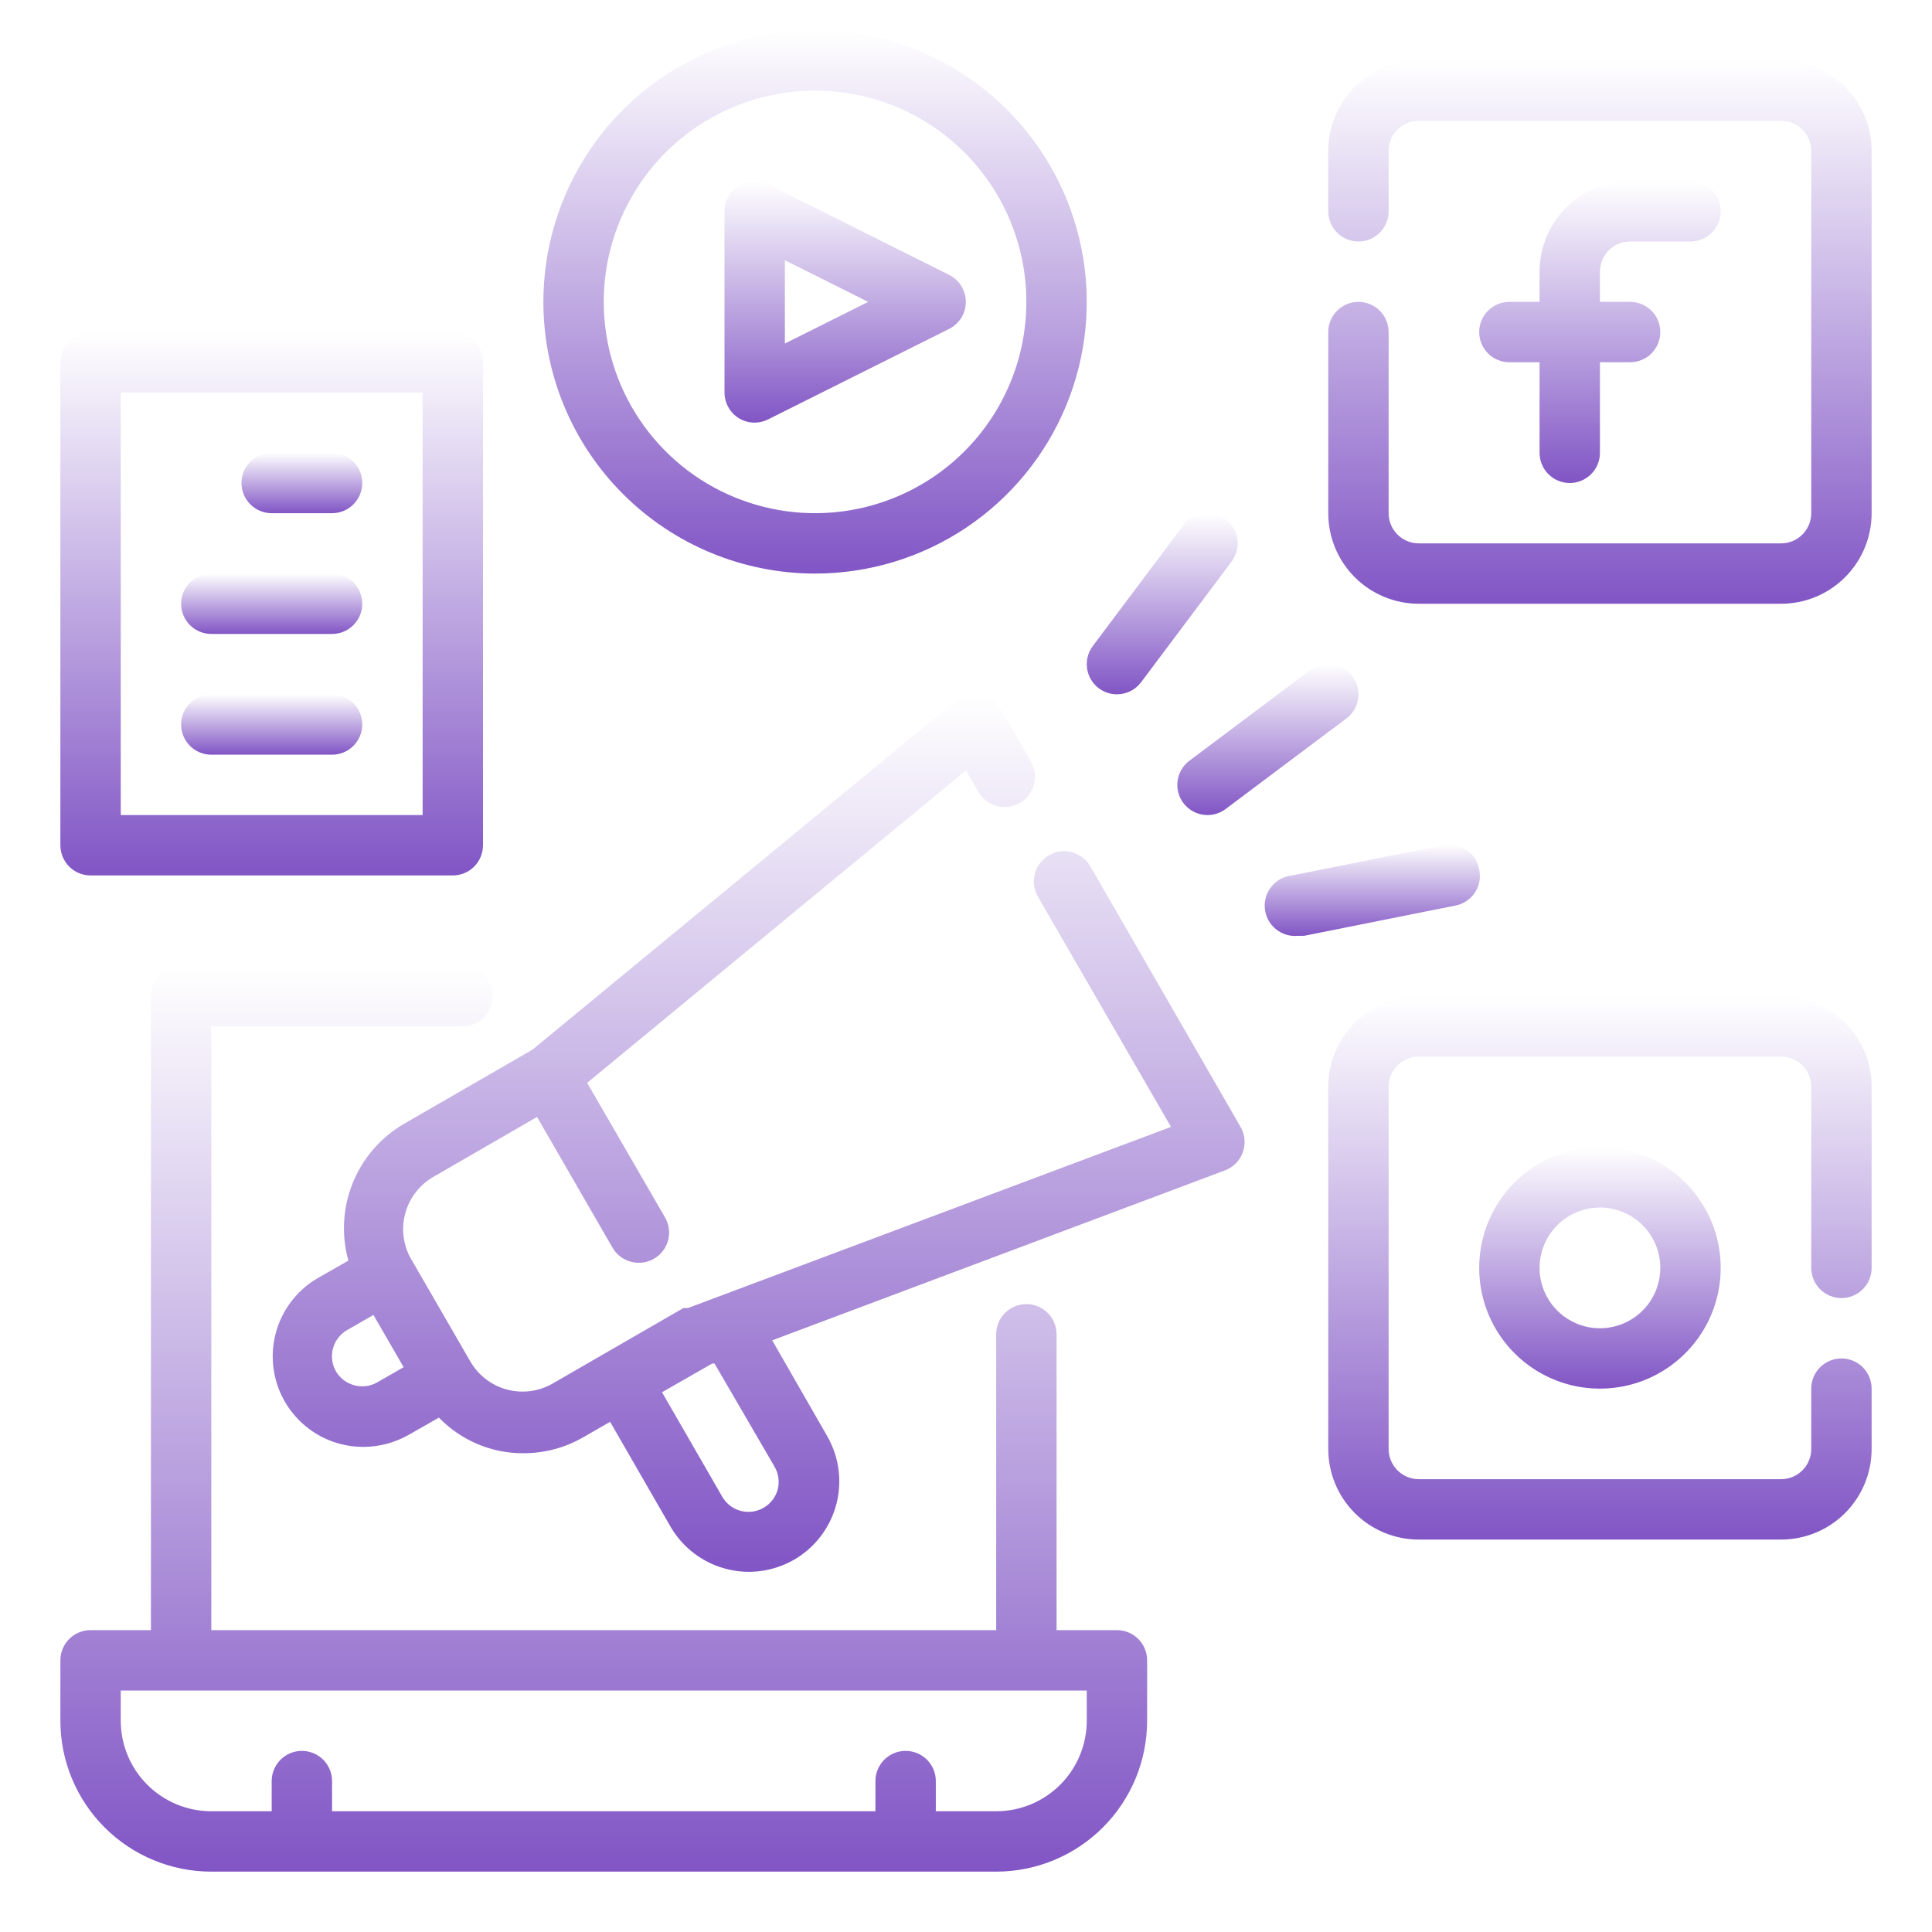
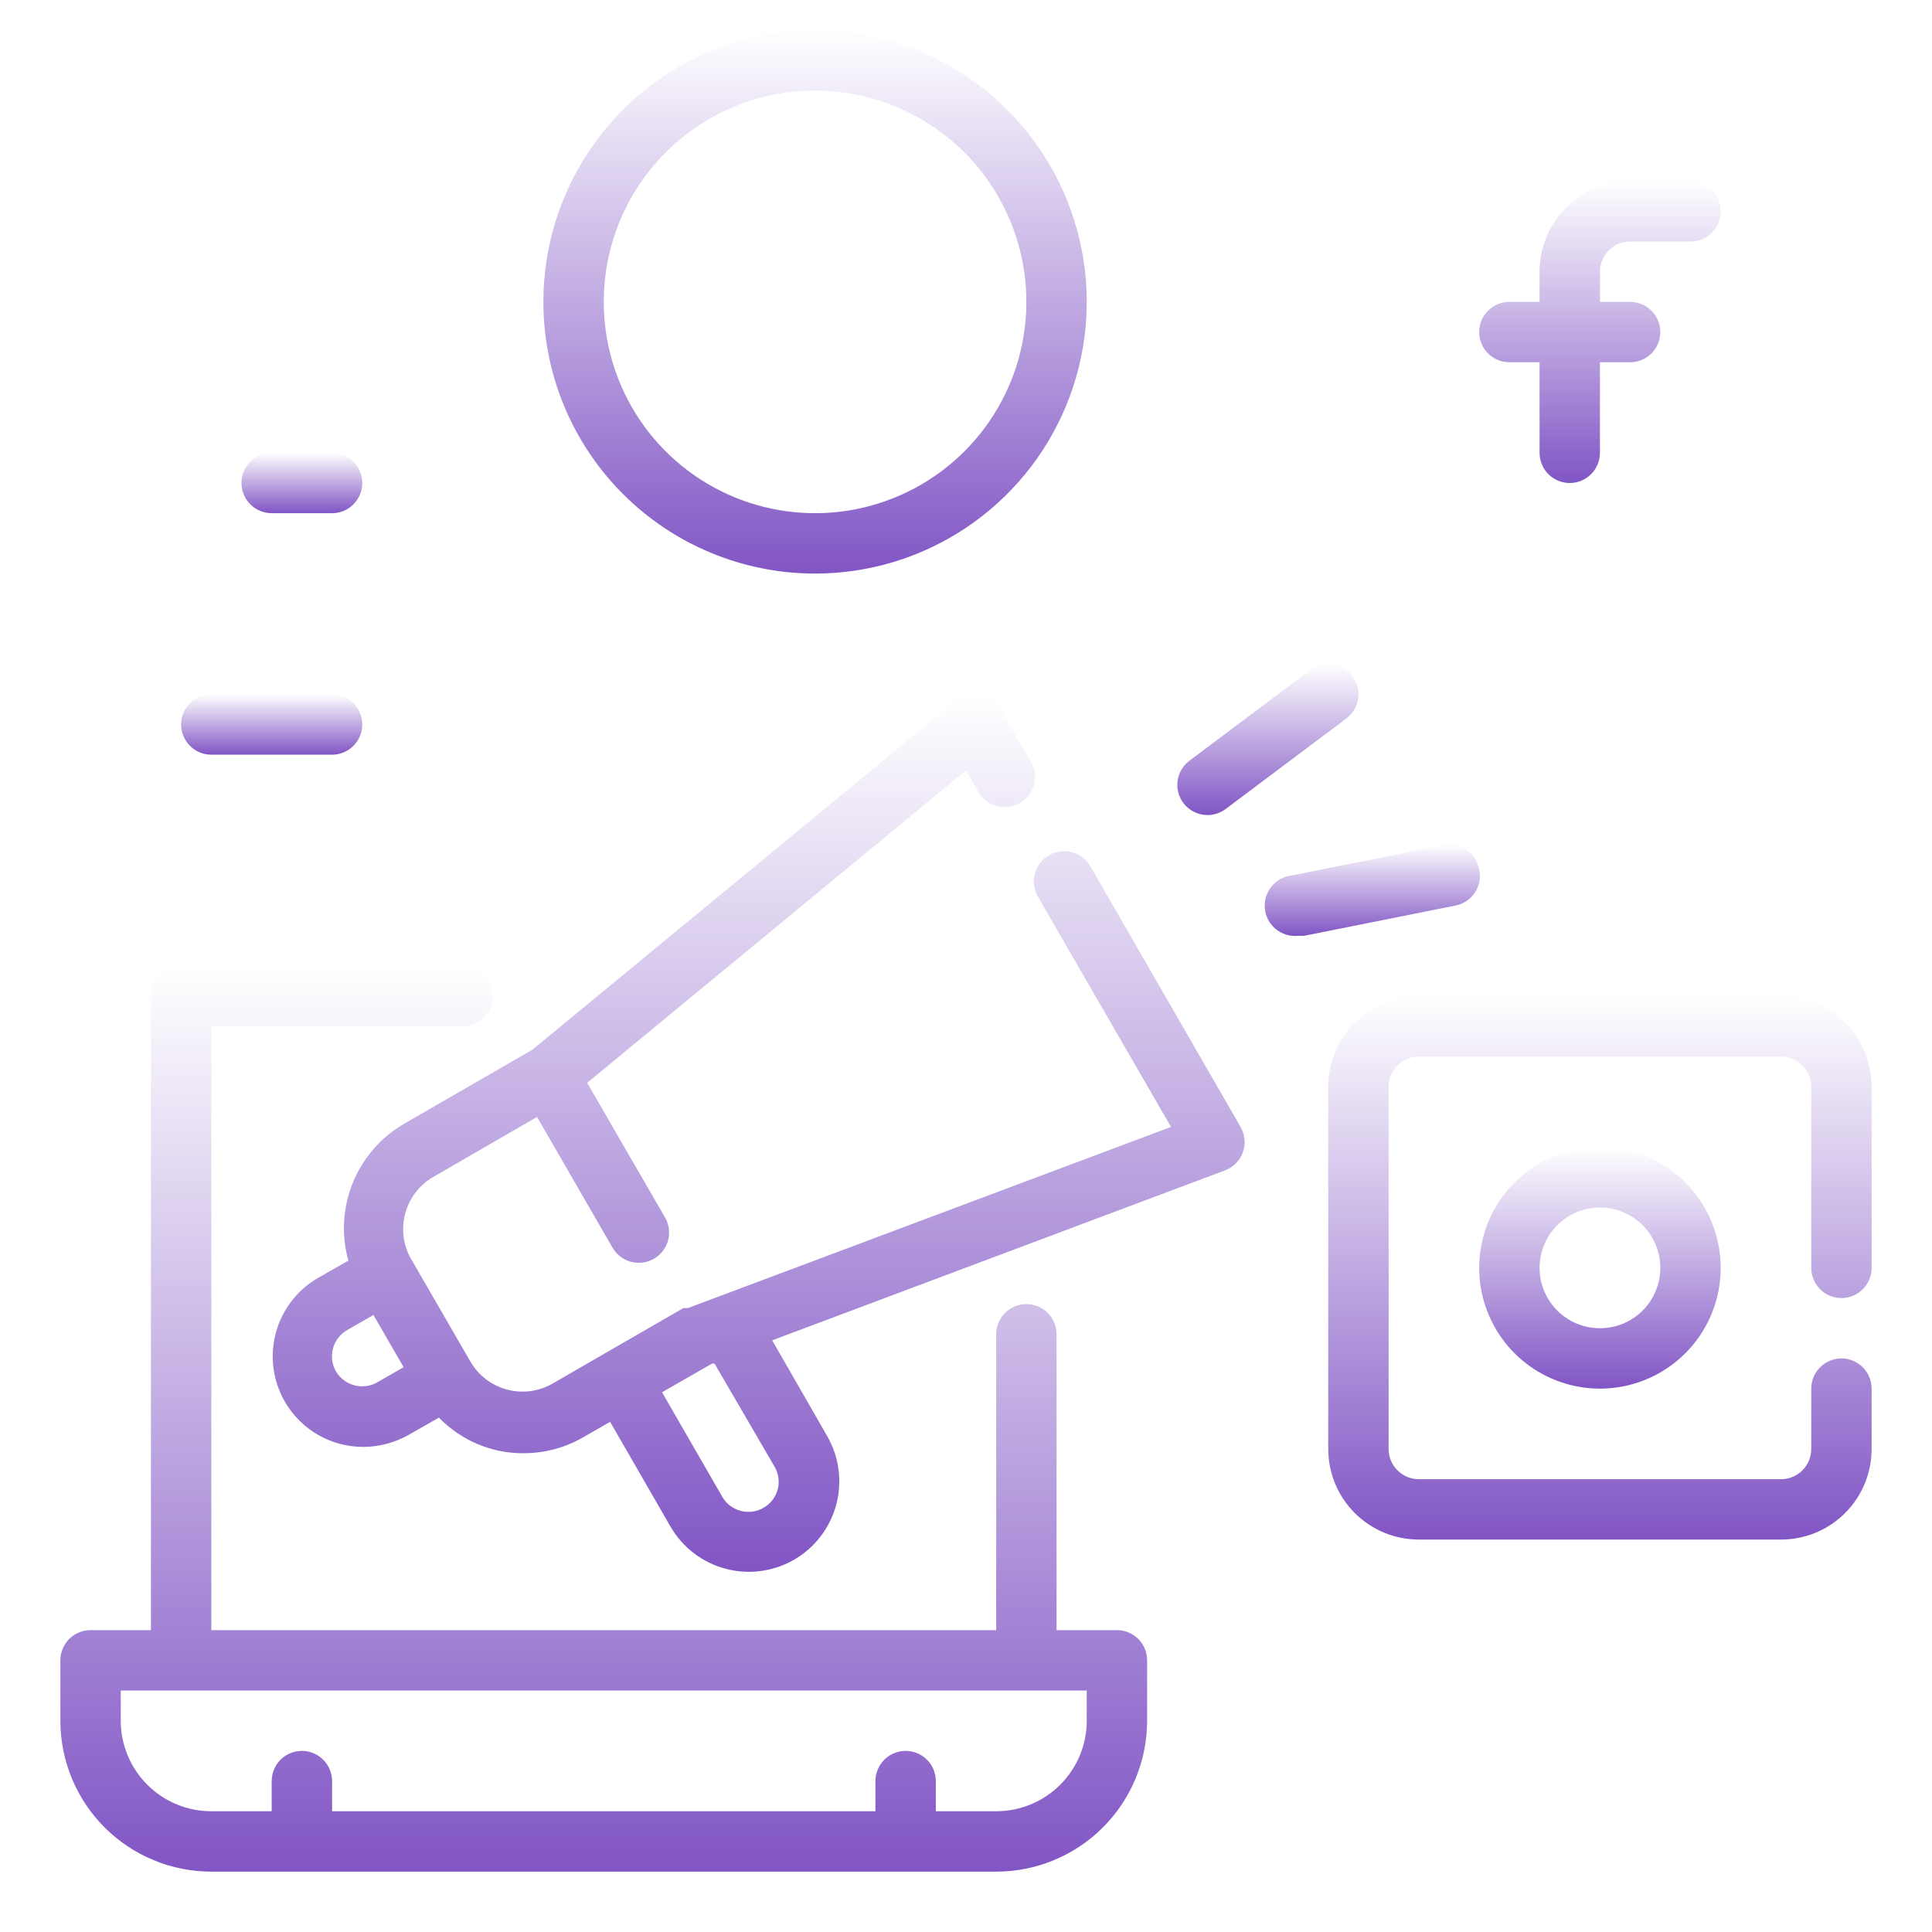
<svg xmlns="http://www.w3.org/2000/svg" width="120" height="120" viewBox="0 0 120 120" fill="none">
  <path d="M69.375 101.25H65.625V82.875C65.625 82.378 65.427 81.901 65.076 81.549C64.724 81.198 64.247 81 63.75 81C63.253 81 62.776 81.198 62.424 81.549C62.072 81.901 61.875 82.378 61.875 82.875V101.25H13.125V63.75H28.725C29.222 63.75 29.699 63.553 30.051 63.201C30.402 62.849 30.6 62.372 30.6 61.875C30.6 61.378 30.402 60.901 30.051 60.549C29.699 60.197 29.222 60 28.725 60H11.25C10.753 60 10.276 60.197 9.924 60.549C9.573 60.901 9.375 61.378 9.375 61.875V101.25H5.625C5.128 101.25 4.651 101.448 4.299 101.799C3.948 102.151 3.75 102.628 3.75 103.125V106.875C3.75 109.361 4.738 111.746 6.496 113.504C8.254 115.262 10.639 116.25 13.125 116.25H61.875C64.361 116.25 66.746 115.262 68.504 113.504C70.262 111.746 71.25 109.361 71.25 106.875V103.125C71.25 102.628 71.052 102.151 70.701 101.799C70.349 101.448 69.872 101.25 69.375 101.25ZM67.5 106.875C67.5 108.367 66.907 109.798 65.853 110.852C64.798 111.907 63.367 112.5 61.875 112.5H58.125V110.625C58.125 110.128 57.928 109.651 57.576 109.299C57.224 108.948 56.747 108.75 56.25 108.75C55.753 108.75 55.276 108.948 54.924 109.299C54.572 109.651 54.375 110.128 54.375 110.625V112.5H20.625V110.625C20.625 110.128 20.427 109.651 20.076 109.299C19.724 108.948 19.247 108.75 18.75 108.75C18.253 108.75 17.776 108.948 17.424 109.299C17.073 109.651 16.875 110.128 16.875 110.625V112.5H13.125C11.633 112.5 10.202 111.907 9.148 110.852C8.093 109.798 7.5 108.367 7.5 106.875V105H67.5V106.875Z" fill="url(&quot;#paint0_linear_5373_3444&quot;)" />
  <path d="M101.25 15H105C105.497 15 105.974 14.803 106.326 14.451C106.677 14.099 106.875 13.622 106.875 13.125C106.875 12.628 106.677 12.151 106.326 11.799C105.974 11.447 105.497 11.25 105 11.25H101.25C99.758 11.25 98.327 11.843 97.272 12.898C96.218 13.952 95.625 15.383 95.625 16.875V18.75H93.75C93.253 18.75 92.776 18.948 92.424 19.299C92.073 19.651 91.875 20.128 91.875 20.625C91.875 21.122 92.073 21.599 92.424 21.951C92.776 22.302 93.253 22.5 93.75 22.5H95.625V28.125C95.625 28.622 95.823 29.099 96.174 29.451C96.526 29.802 97.003 30 97.5 30C97.997 30 98.474 29.802 98.826 29.451C99.177 29.099 99.375 28.622 99.375 28.125V22.5H101.25C101.747 22.5 102.224 22.302 102.576 21.951C102.927 21.599 103.125 21.122 103.125 20.625C103.125 20.128 102.927 19.651 102.576 19.299C102.224 18.948 101.747 18.75 101.25 18.75H99.375V16.875C99.375 16.378 99.573 15.901 99.924 15.549C100.276 15.197 100.753 15 101.25 15Z" fill="url(&quot;#paint1_linear_5373_3444&quot;)" />
-   <path d="M110.625 3.75H88.125C86.633 3.75 85.202 4.343 84.147 5.398C83.093 6.452 82.5 7.883 82.5 9.375V13.125C82.5 13.622 82.698 14.099 83.049 14.451C83.401 14.803 83.878 15 84.375 15C84.872 15 85.349 14.803 85.701 14.451C86.052 14.099 86.25 13.622 86.25 13.125V9.375C86.25 8.878 86.448 8.401 86.799 8.049C87.151 7.698 87.628 7.5 88.125 7.5H110.625C111.122 7.5 111.599 7.698 111.951 8.049C112.302 8.401 112.5 8.878 112.5 9.375V31.875C112.5 32.372 112.302 32.849 111.951 33.201C111.599 33.553 111.122 33.75 110.625 33.75H88.125C87.628 33.75 87.151 33.553 86.799 33.201C86.448 32.849 86.25 32.372 86.25 31.875V20.625C86.25 20.128 86.052 19.651 85.701 19.299C85.349 18.948 84.872 18.75 84.375 18.75C83.878 18.75 83.401 18.948 83.049 19.299C82.698 19.651 82.5 20.128 82.5 20.625V31.875C82.5 33.367 83.093 34.798 84.147 35.852C85.202 36.907 86.633 37.5 88.125 37.5H110.625C112.117 37.5 113.548 36.907 114.602 35.852C115.657 34.798 116.25 33.367 116.25 31.875V9.375C116.25 7.883 115.657 6.452 114.602 5.398C113.548 4.343 112.117 3.75 110.625 3.75Z" fill="url(&quot;#paint2_linear_5373_3444&quot;)" />
  <path d="M91.875 78.75C91.875 80.233 92.315 81.683 93.139 82.917C93.963 84.15 95.134 85.111 96.505 85.679C97.875 86.247 99.383 86.395 100.838 86.106C102.293 85.817 103.629 85.102 104.678 84.053C105.727 83.004 106.442 81.668 106.731 80.213C107.02 78.758 106.872 77.25 106.304 75.88C105.736 74.509 104.775 73.338 103.542 72.514C102.308 71.69 100.858 71.25 99.375 71.25C97.386 71.25 95.478 72.04 94.072 73.447C92.665 74.853 91.875 76.761 91.875 78.75ZM103.125 78.75C103.125 79.492 102.905 80.217 102.493 80.833C102.081 81.45 101.495 81.931 100.81 82.215C100.125 82.498 99.371 82.573 98.643 82.428C97.916 82.283 97.248 81.926 96.723 81.402C96.199 80.877 95.842 80.209 95.697 79.482C95.552 78.754 95.627 78 95.91 77.315C96.194 76.63 96.675 76.044 97.292 75.632C97.908 75.22 98.633 75 99.375 75C100.37 75 101.323 75.395 102.027 76.098C102.73 76.802 103.125 77.755 103.125 78.75Z" fill="url(&quot;#paint3_linear_5373_3444&quot;)" />
  <path d="M110.625 61.875H88.125C86.633 61.875 85.202 62.468 84.147 63.523C83.093 64.577 82.5 66.008 82.5 67.5V90C82.5 91.492 83.093 92.923 84.147 93.978C85.202 95.032 86.633 95.625 88.125 95.625H110.625C112.117 95.625 113.548 95.032 114.602 93.978C115.657 92.923 116.25 91.492 116.25 90V86.25C116.25 85.753 116.052 85.276 115.701 84.924C115.349 84.573 114.872 84.375 114.375 84.375C113.878 84.375 113.401 84.573 113.049 84.924C112.698 85.276 112.5 85.753 112.5 86.25V90C112.5 90.497 112.302 90.974 111.951 91.326C111.599 91.677 111.122 91.875 110.625 91.875H88.125C87.628 91.875 87.151 91.677 86.799 91.326C86.448 90.974 86.25 90.497 86.25 90V67.5C86.25 67.003 86.448 66.526 86.799 66.174C87.151 65.823 87.628 65.625 88.125 65.625H110.625C111.122 65.625 111.599 65.823 111.951 66.174C112.302 66.526 112.5 67.003 112.5 67.5V78.75C112.5 79.247 112.698 79.724 113.049 80.076C113.401 80.427 113.878 80.625 114.375 80.625C114.872 80.625 115.349 80.427 115.701 80.076C116.052 79.724 116.25 79.247 116.25 78.75V67.5C116.25 66.008 115.657 64.577 114.602 63.523C113.548 62.468 112.117 61.875 110.625 61.875Z" fill="url(&quot;#paint4_linear_5373_3444&quot;)" />
-   <path d="M45.881 25.969C46.18 26.154 46.524 26.251 46.875 26.25C47.169 26.248 47.458 26.178 47.719 26.044L58.969 20.419C59.276 20.261 59.534 20.022 59.714 19.728C59.894 19.433 59.989 19.095 59.989 18.75C59.989 18.405 59.894 18.067 59.714 17.772C59.534 17.478 59.276 17.239 58.969 17.081L47.719 11.456C47.433 11.312 47.116 11.244 46.797 11.257C46.477 11.271 46.167 11.366 45.894 11.533C45.622 11.7 45.397 11.934 45.24 12.213C45.084 12.491 45.001 12.805 45 13.125V24.375C44.999 24.694 45.08 25.007 45.234 25.286C45.388 25.565 45.611 25.8 45.881 25.969ZM48.75 16.163L53.925 18.75L48.75 21.337V16.163Z" fill="url(&quot;#paint5_linear_5373_3444&quot;)" />
  <path d="M50.625 35.625C53.963 35.625 57.225 34.635 60 32.781C62.775 30.927 64.938 28.291 66.216 25.208C67.493 22.124 67.827 18.731 67.176 15.458C66.525 12.184 64.917 9.178 62.557 6.818C60.197 4.458 57.191 2.85 53.917 2.199C50.644 1.548 47.251 1.882 44.167 3.16C41.084 4.437 38.448 6.6 36.594 9.375C34.74 12.15 33.75 15.412 33.75 18.75C33.75 23.226 35.528 27.518 38.693 30.682C41.857 33.847 46.15 35.625 50.625 35.625ZM50.625 5.625C53.221 5.625 55.758 6.395 57.917 7.837C60.075 9.279 61.758 11.329 62.751 13.727C63.744 16.126 64.004 18.765 63.498 21.311C62.991 23.857 61.741 26.195 59.906 28.031C58.07 29.866 55.732 31.116 53.186 31.623C50.64 32.129 48.001 31.869 45.602 30.876C43.204 29.883 41.154 28.2 39.712 26.042C38.27 23.884 37.5 21.346 37.5 18.75C37.5 15.269 38.883 11.931 41.344 9.469C43.806 7.008 47.144 5.625 50.625 5.625Z" fill="url(&quot;#paint6_linear_5373_3444&quot;)" />
-   <path d="M69.375 43.125C69.666 43.125 69.953 43.057 70.213 42.927C70.474 42.797 70.7 42.608 70.875 42.375L76.5 34.875C76.798 34.477 76.927 33.977 76.856 33.485C76.786 32.993 76.523 32.548 76.125 32.25C75.727 31.952 75.227 31.823 74.735 31.894C74.243 31.964 73.798 32.227 73.5 32.625L67.875 40.125C67.577 40.523 67.448 41.023 67.519 41.515C67.589 42.008 67.852 42.452 68.25 42.75C68.575 42.993 68.969 43.125 69.375 43.125Z" fill="url(&quot;#paint7_linear_5373_3444&quot;)" />
  <path d="M73.5 49.875C73.675 50.108 73.901 50.297 74.162 50.427C74.422 50.557 74.709 50.625 75 50.625C75.406 50.625 75.8 50.493 76.125 50.25L83.625 44.625C84.023 44.327 84.286 43.883 84.356 43.39C84.427 42.898 84.298 42.398 84 42C83.702 41.602 83.257 41.339 82.765 41.269C82.273 41.199 81.773 41.327 81.375 41.625L73.875 47.25C73.477 47.548 73.214 47.993 73.144 48.485C73.073 48.977 73.202 49.477 73.5 49.875Z" fill="url(&quot;#paint8_linear_5373_3444&quot;)" />
  <path d="M91.875 54C91.83 53.751 91.736 53.514 91.597 53.303C91.459 53.092 91.279 52.911 91.069 52.771C90.859 52.631 90.623 52.534 90.374 52.488C90.126 52.441 89.871 52.446 89.625 52.5L80.25 54.375C80.003 54.4 79.764 54.472 79.546 54.589C79.328 54.706 79.135 54.865 78.979 55.057C78.662 55.444 78.512 55.94 78.562 56.437C78.612 56.935 78.857 57.392 79.244 57.708C79.631 58.025 80.127 58.175 80.625 58.125H81L90.375 56.25C90.623 56.205 90.86 56.111 91.071 55.973C91.283 55.834 91.464 55.655 91.604 55.444C91.744 55.234 91.84 54.998 91.887 54.75C91.933 54.502 91.929 54.246 91.875 54Z" fill="url(&quot;#paint9_linear_5373_3444&quot;)" />
-   <path d="M5.625 54.375H28.125C28.622 54.375 29.099 54.178 29.451 53.826C29.802 53.474 30 52.997 30 52.5V22.5C30 22.003 29.802 21.526 29.451 21.174C29.099 20.823 28.622 20.625 28.125 20.625H5.625C5.128 20.625 4.651 20.823 4.299 21.174C3.948 21.526 3.75 22.003 3.75 22.5V52.5C3.75 52.997 3.948 53.474 4.299 53.826C4.651 54.178 5.128 54.375 5.625 54.375ZM7.5 24.375H26.25V50.625H7.5V24.375Z" fill="url(&quot;#paint10_linear_5373_3444&quot;)" />
  <path d="M20.625 28.125H16.875C16.378 28.125 15.901 28.323 15.549 28.674C15.197 29.026 15 29.503 15 30C15 30.497 15.197 30.974 15.549 31.326C15.901 31.677 16.378 31.875 16.875 31.875H20.625C21.122 31.875 21.599 31.677 21.951 31.326C22.302 30.974 22.5 30.497 22.5 30C22.5 29.503 22.302 29.026 21.951 28.674C21.599 28.323 21.122 28.125 20.625 28.125Z" fill="url(&quot;#paint11_linear_5373_3444&quot;)" />
-   <path d="M20.625 35.625H13.125C12.628 35.625 12.151 35.822 11.799 36.174C11.447 36.526 11.25 37.003 11.25 37.5C11.25 37.997 11.447 38.474 11.799 38.826C12.151 39.178 12.628 39.375 13.125 39.375H20.625C21.122 39.375 21.599 39.178 21.951 38.826C22.302 38.474 22.5 37.997 22.5 37.5C22.5 37.003 22.302 36.526 21.951 36.174C21.599 35.822 21.122 35.625 20.625 35.625Z" fill="url(&quot;#paint12_linear_5373_3444&quot;)" />
  <path d="M20.625 43.125H13.125C12.628 43.125 12.151 43.322 11.799 43.674C11.447 44.026 11.25 44.503 11.25 45C11.25 45.497 11.447 45.974 11.799 46.326C12.151 46.678 12.628 46.875 13.125 46.875H20.625C21.122 46.875 21.599 46.678 21.951 46.326C22.302 45.974 22.5 45.497 22.5 45C22.5 44.503 22.302 44.026 21.951 43.674C21.599 43.322 21.122 43.125 20.625 43.125Z" fill="url(&quot;#paint13_linear_5373_3444&quot;)" />
  <path d="M67.726 53.812C67.603 53.598 67.439 53.41 67.243 53.26C67.047 53.109 66.824 52.998 66.585 52.934C66.347 52.869 66.098 52.852 65.853 52.884C65.608 52.916 65.371 52.996 65.157 53.119C64.943 53.242 64.755 53.406 64.604 53.602C64.453 53.797 64.343 54.021 64.278 54.259C64.214 54.498 64.197 54.747 64.229 54.992C64.26 55.237 64.34 55.473 64.463 55.687L72.732 69.994L42.732 81.244C42.732 81.244 42.732 81.244 42.601 81.244H42.451L37.576 84.056L34.332 85.931C33.905 86.178 33.433 86.338 32.944 86.403C32.455 86.467 31.958 86.434 31.482 86.306C30.525 86.048 29.709 85.421 29.213 84.562L25.463 78.075C25.022 77.226 24.922 76.241 25.183 75.321C25.445 74.4 26.048 73.615 26.869 73.125L33.357 69.375L38.044 77.494C38.21 77.78 38.448 78.017 38.734 78.182C39.02 78.347 39.345 78.433 39.676 78.431C40.005 78.433 40.33 78.347 40.616 78.183C40.902 78.019 41.14 77.782 41.305 77.497C41.471 77.212 41.558 76.888 41.558 76.558C41.559 76.228 41.472 75.904 41.307 75.619L36.469 67.256L60.001 47.85L60.77 49.181C60.893 49.395 61.057 49.583 61.252 49.734C61.448 49.885 61.672 49.996 61.91 50.06C62.149 50.124 62.398 50.141 62.643 50.109C62.888 50.078 63.124 49.998 63.338 49.875C63.553 49.752 63.74 49.588 63.891 49.392C64.042 49.196 64.153 48.973 64.217 48.734C64.282 48.496 64.298 48.247 64.267 48.002C64.235 47.757 64.155 47.52 64.032 47.306L62.157 44.062C62.02 43.828 61.833 43.625 61.609 43.47C61.386 43.315 61.131 43.21 60.863 43.162C60.594 43.112 60.316 43.121 60.051 43.189C59.785 43.257 59.538 43.382 59.326 43.556L33.076 65.194L25.088 69.806C23.655 70.641 22.539 71.928 21.914 73.465C21.29 75.001 21.193 76.702 21.638 78.3L19.763 79.369C18.797 79.924 18.018 80.753 17.523 81.751C17.029 82.749 16.842 83.872 16.987 84.977C17.132 86.081 17.601 87.118 18.336 87.956C19.07 88.793 20.037 89.394 21.113 89.681C21.59 89.808 22.082 89.871 22.576 89.869C23.562 89.865 24.531 89.606 25.388 89.119L27.263 88.05C28.164 88.98 29.297 89.654 30.544 90C31.185 90.179 31.848 90.267 32.513 90.262C33.831 90.266 35.126 89.916 36.263 89.25L37.895 88.312L41.645 94.819C42.39 96.107 43.615 97.048 45.053 97.434C46.49 97.821 48.022 97.622 49.313 96.881C49.954 96.512 50.515 96.02 50.966 95.434C51.416 94.848 51.746 94.179 51.938 93.465C52.13 92.751 52.178 92.006 52.082 91.273C51.986 90.54 51.745 89.834 51.376 89.194L47.963 83.25L76.088 72.694C76.343 72.598 76.574 72.448 76.766 72.253C76.957 72.059 77.103 71.825 77.195 71.569C77.286 71.315 77.321 71.045 77.299 70.776C77.276 70.508 77.196 70.247 77.063 70.012L67.726 53.812ZM23.438 85.856C23.225 85.98 22.989 86.06 22.744 86.092C22.5 86.124 22.252 86.108 22.013 86.044C21.533 85.919 21.122 85.609 20.869 85.181C20.746 84.968 20.666 84.732 20.634 84.487C20.602 84.243 20.618 83.994 20.682 83.756C20.746 83.517 20.857 83.292 21.008 83.096C21.159 82.9 21.348 82.735 21.563 82.612L23.195 81.675L25.07 84.919L23.438 85.856ZM48.113 91.106C48.237 91.32 48.317 91.555 48.349 91.8C48.381 92.044 48.365 92.293 48.301 92.531C48.167 93.008 47.85 93.412 47.419 93.656C46.991 93.902 46.483 93.969 46.006 93.843C45.528 93.717 45.12 93.407 44.87 92.981L41.12 86.475L44.232 84.694H44.382L48.113 91.106Z" fill="url(&quot;#paint14_linear_5373_3444&quot;)" />
  <defs>
    <linearGradient id="paint0_linear_5373_3444" x1="37.5" y1="60" x2="37.5" y2="116.25" gradientUnits="userSpaceOnUse">
      <stop stop-color="white" />
      <stop offset="1" stop-color="#8155C5" />
    </linearGradient>
    <linearGradient id="paint1_linear_5373_3444" x1="99.375" y1="11.25" x2="99.375" y2="30" gradientUnits="userSpaceOnUse">
      <stop stop-color="white" />
      <stop offset="1" stop-color="#8155C5" />
    </linearGradient>
    <linearGradient id="paint2_linear_5373_3444" x1="99.375" y1="3.75" x2="99.375" y2="37.5" gradientUnits="userSpaceOnUse">
      <stop stop-color="white" />
      <stop offset="1" stop-color="#8155C5" />
    </linearGradient>
    <linearGradient id="paint3_linear_5373_3444" x1="99.375" y1="71.25" x2="99.375" y2="86.25" gradientUnits="userSpaceOnUse">
      <stop stop-color="white" />
      <stop offset="1" stop-color="#8155C5" />
    </linearGradient>
    <linearGradient id="paint4_linear_5373_3444" x1="99.375" y1="61.875" x2="99.375" y2="95.625" gradientUnits="userSpaceOnUse">
      <stop stop-color="white" />
      <stop offset="1" stop-color="#8155C5" />
    </linearGradient>
    <linearGradient id="paint5_linear_5373_3444" x1="52.494" y1="11.256" x2="52.494" y2="26.25" gradientUnits="userSpaceOnUse">
      <stop stop-color="white" />
      <stop offset="1" stop-color="#8155C5" />
    </linearGradient>
    <linearGradient id="paint6_linear_5373_3444" x1="50.625" y1="1.875" x2="50.625" y2="35.625" gradientUnits="userSpaceOnUse">
      <stop stop-color="white" />
      <stop offset="1" stop-color="#8155C5" />
    </linearGradient>
    <linearGradient id="paint7_linear_5373_3444" x1="72.188" y1="31.875" x2="72.188" y2="43.125" gradientUnits="userSpaceOnUse">
      <stop stop-color="white" />
      <stop offset="1" stop-color="#8155C5" />
    </linearGradient>
    <linearGradient id="paint8_linear_5373_3444" x1="78.75" y1="41.25" x2="78.75" y2="50.625" gradientUnits="userSpaceOnUse">
      <stop stop-color="white" />
      <stop offset="1" stop-color="#8155C5" />
    </linearGradient>
    <linearGradient id="paint9_linear_5373_3444" x1="85.236" y1="52.456" x2="85.236" y2="58.134" gradientUnits="userSpaceOnUse">
      <stop stop-color="white" />
      <stop offset="1" stop-color="#8155C5" />
    </linearGradient>
    <linearGradient id="paint10_linear_5373_3444" x1="16.875" y1="20.625" x2="16.875" y2="54.375" gradientUnits="userSpaceOnUse">
      <stop stop-color="white" />
      <stop offset="1" stop-color="#8155C5" />
    </linearGradient>
    <linearGradient id="paint11_linear_5373_3444" x1="18.75" y1="28.125" x2="18.75" y2="31.875" gradientUnits="userSpaceOnUse">
      <stop stop-color="white" />
      <stop offset="1" stop-color="#8155C5" />
    </linearGradient>
    <linearGradient id="paint12_linear_5373_3444" x1="16.875" y1="35.625" x2="16.875" y2="39.375" gradientUnits="userSpaceOnUse">
      <stop stop-color="white" />
      <stop offset="1" stop-color="#8155C5" />
    </linearGradient>
    <linearGradient id="paint13_linear_5373_3444" x1="16.875" y1="43.125" x2="16.875" y2="46.875" gradientUnits="userSpaceOnUse">
      <stop stop-color="white" />
      <stop offset="1" stop-color="#8155C5" />
    </linearGradient>
    <linearGradient id="paint14_linear_5373_3444" x1="47.122" y1="43.13" x2="47.122" y2="97.627" gradientUnits="userSpaceOnUse">
      <stop stop-color="white" />
      <stop offset="1" stop-color="#8155C5" />
    </linearGradient>
    <linearGradient id="paint0_linear_5373_3444" x1="37.5" y1="60" x2="37.5" y2="116.25" gradientUnits="userSpaceOnUse">
      <stop stop-color="white" />
      <stop offset="1" stop-color="#8155C5" />
    </linearGradient>
    <linearGradient id="paint1_linear_5373_3444" x1="99.375" y1="11.25" x2="99.375" y2="30" gradientUnits="userSpaceOnUse">
      <stop stop-color="white" />
      <stop offset="1" stop-color="#8155C5" />
    </linearGradient>
    <linearGradient id="paint2_linear_5373_3444" x1="99.375" y1="3.75" x2="99.375" y2="37.5" gradientUnits="userSpaceOnUse">
      <stop stop-color="white" />
      <stop offset="1" stop-color="#8155C5" />
    </linearGradient>
    <linearGradient id="paint3_linear_5373_3444" x1="99.375" y1="71.25" x2="99.375" y2="86.25" gradientUnits="userSpaceOnUse">
      <stop stop-color="white" />
      <stop offset="1" stop-color="#8155C5" />
    </linearGradient>
    <linearGradient id="paint4_linear_5373_3444" x1="99.375" y1="61.875" x2="99.375" y2="95.625" gradientUnits="userSpaceOnUse">
      <stop stop-color="white" />
      <stop offset="1" stop-color="#8155C5" />
    </linearGradient>
    <linearGradient id="paint5_linear_5373_3444" x1="52.494" y1="11.256" x2="52.494" y2="26.25" gradientUnits="userSpaceOnUse">
      <stop stop-color="white" />
      <stop offset="1" stop-color="#8155C5" />
    </linearGradient>
    <linearGradient id="paint6_linear_5373_3444" x1="50.625" y1="1.875" x2="50.625" y2="35.625" gradientUnits="userSpaceOnUse">
      <stop stop-color="white" />
      <stop offset="1" stop-color="#8155C5" />
    </linearGradient>
    <linearGradient id="paint7_linear_5373_3444" x1="72.188" y1="31.875" x2="72.188" y2="43.125" gradientUnits="userSpaceOnUse">
      <stop stop-color="white" />
      <stop offset="1" stop-color="#8155C5" />
    </linearGradient>
    <linearGradient id="paint8_linear_5373_3444" x1="78.75" y1="41.25" x2="78.75" y2="50.625" gradientUnits="userSpaceOnUse">
      <stop stop-color="white" />
      <stop offset="1" stop-color="#8155C5" />
    </linearGradient>
    <linearGradient id="paint9_linear_5373_3444" x1="85.236" y1="52.456" x2="85.236" y2="58.134" gradientUnits="userSpaceOnUse">
      <stop stop-color="white" />
      <stop offset="1" stop-color="#8155C5" />
    </linearGradient>
    <linearGradient id="paint10_linear_5373_3444" x1="16.875" y1="20.625" x2="16.875" y2="54.375" gradientUnits="userSpaceOnUse">
      <stop stop-color="white" />
      <stop offset="1" stop-color="#8155C5" />
    </linearGradient>
    <linearGradient id="paint11_linear_5373_3444" x1="18.75" y1="28.125" x2="18.75" y2="31.875" gradientUnits="userSpaceOnUse">
      <stop stop-color="white" />
      <stop offset="1" stop-color="#8155C5" />
    </linearGradient>
    <linearGradient id="paint12_linear_5373_3444" x1="16.875" y1="35.625" x2="16.875" y2="39.375" gradientUnits="userSpaceOnUse">
      <stop stop-color="white" />
      <stop offset="1" stop-color="#8155C5" />
    </linearGradient>
    <linearGradient id="paint13_linear_5373_3444" x1="16.875" y1="43.125" x2="16.875" y2="46.875" gradientUnits="userSpaceOnUse">
      <stop stop-color="white" />
      <stop offset="1" stop-color="#8155C5" />
    </linearGradient>
    <linearGradient id="paint14_linear_5373_3444" x1="47.122" y1="43.13" x2="47.122" y2="97.627" gradientUnits="userSpaceOnUse">
      <stop stop-color="white" />
      <stop offset="1" stop-color="#8155C5" />
    </linearGradient>
  </defs>
</svg>